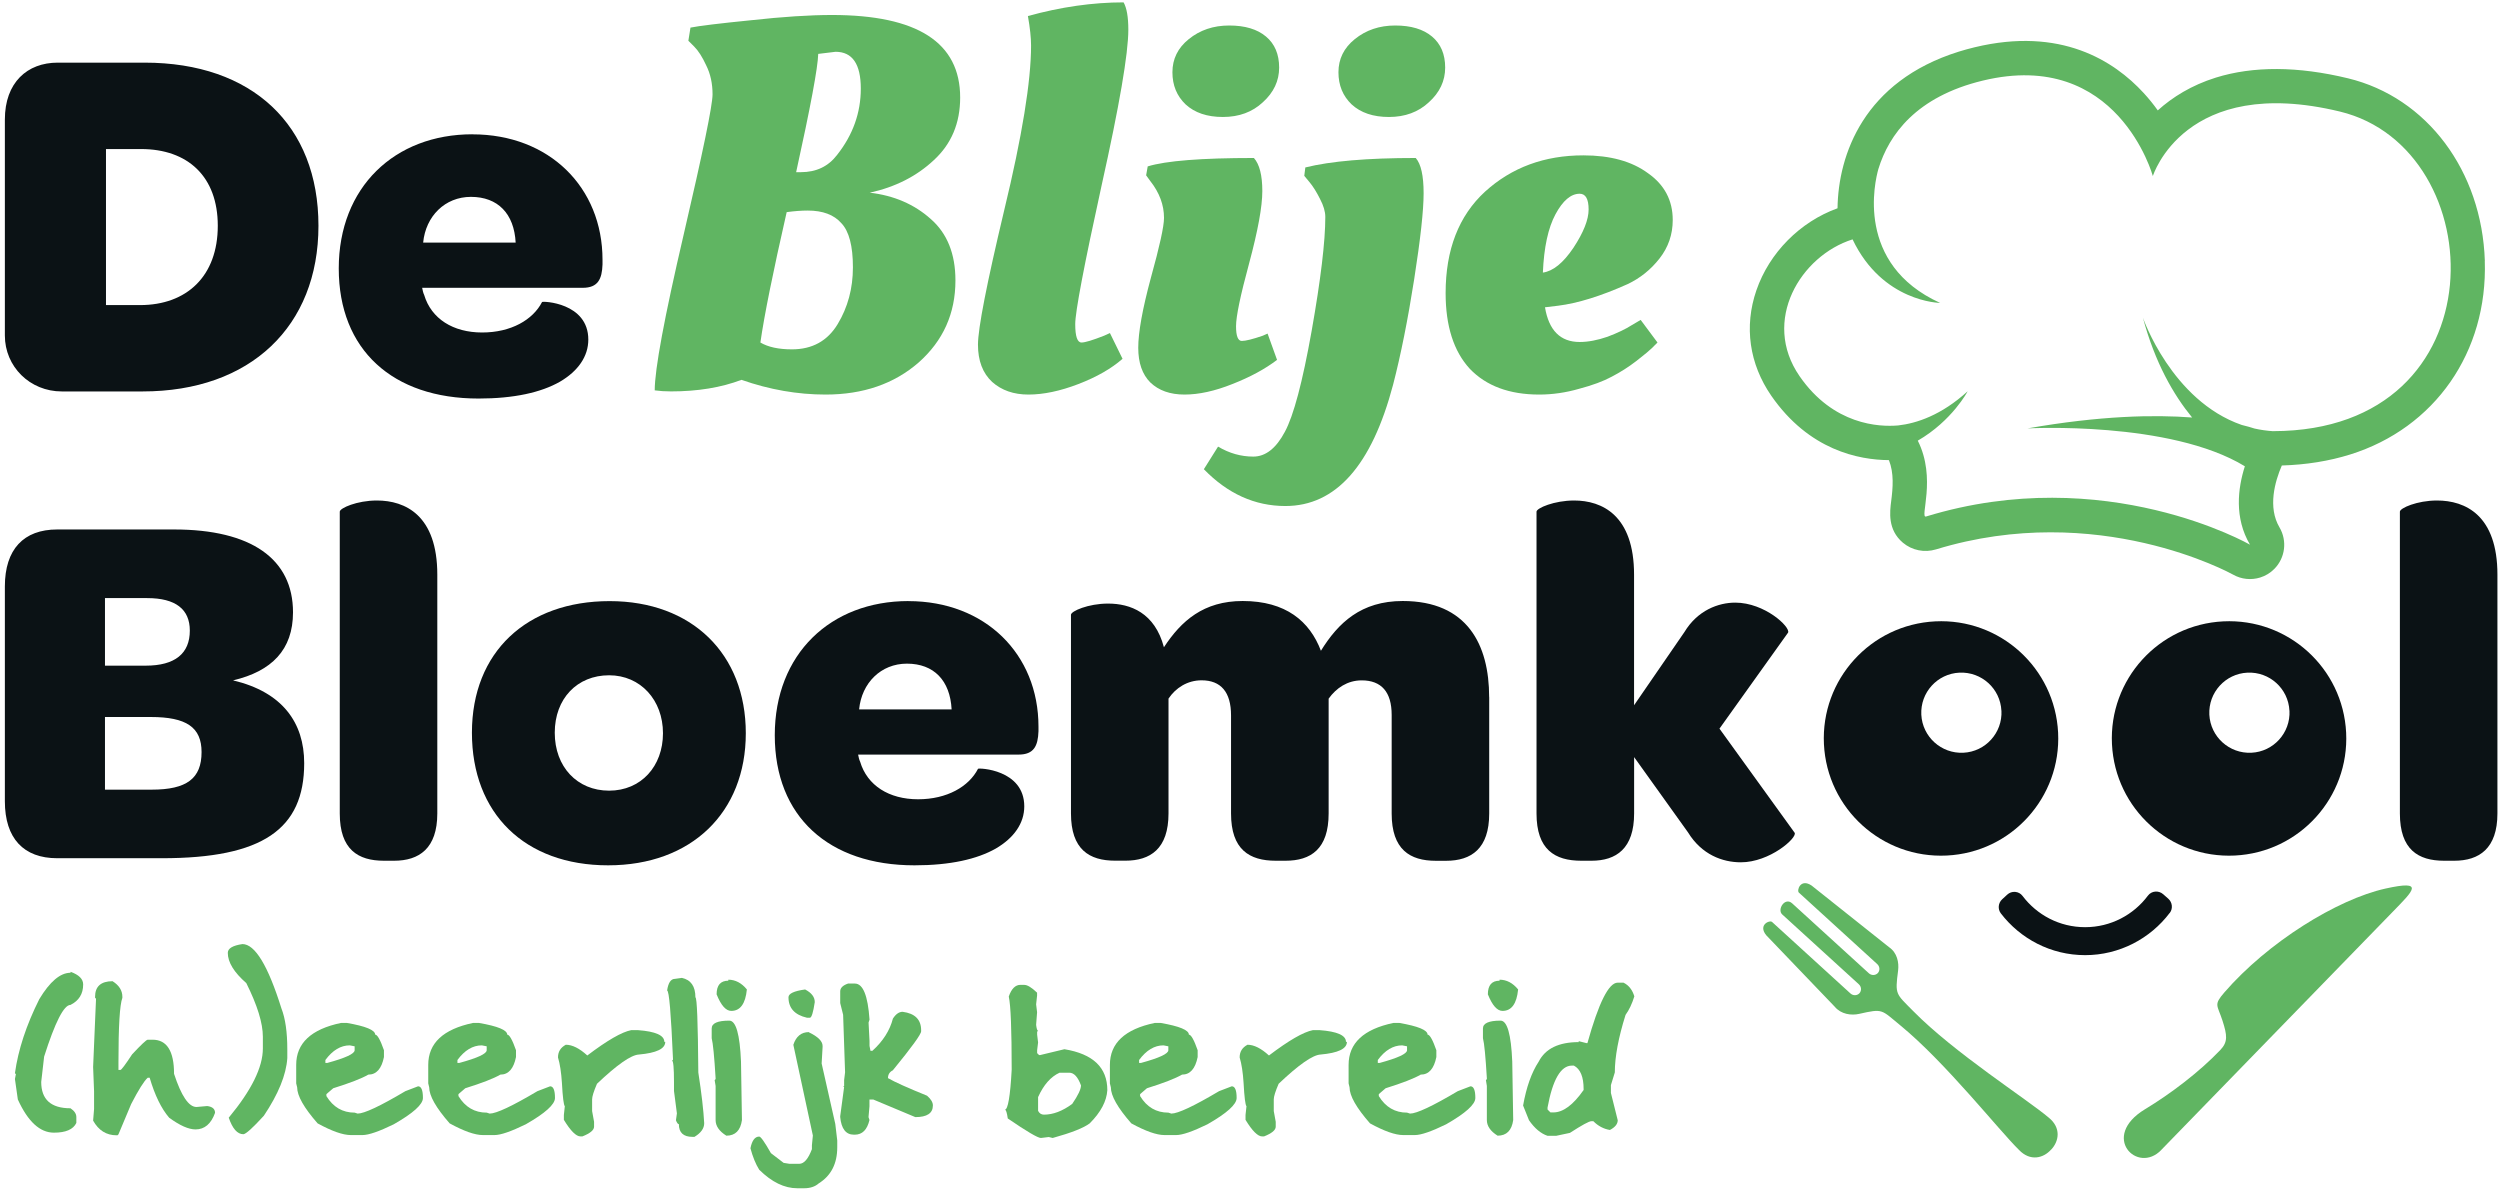
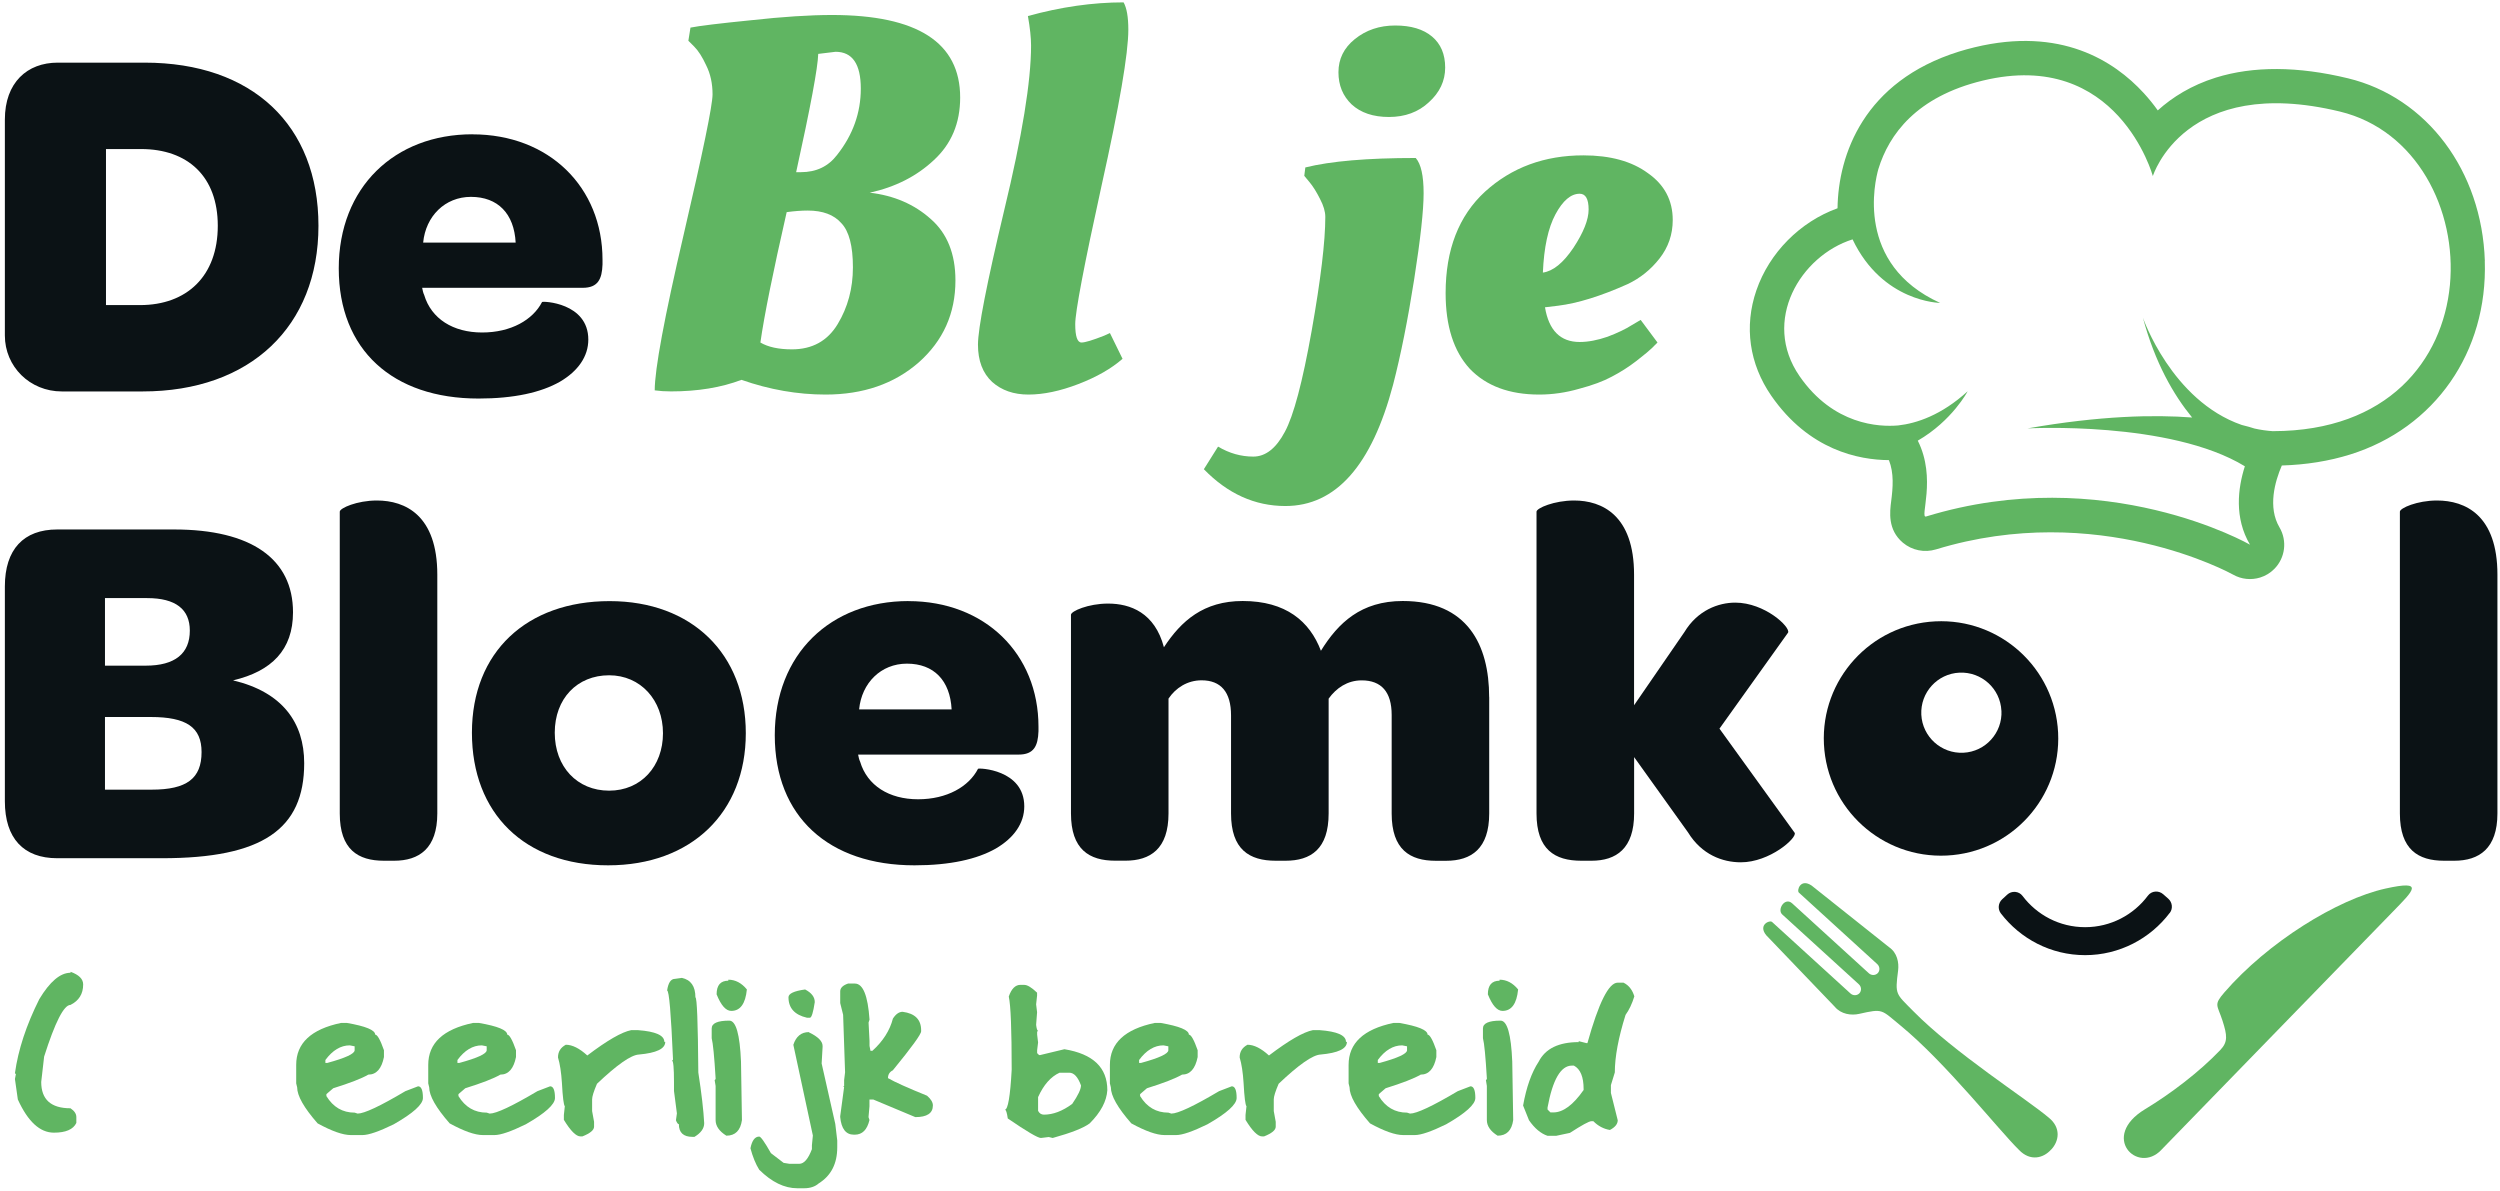
<svg xmlns="http://www.w3.org/2000/svg" width="447" height="213" viewBox="0 0 447 213" fill="none">
  <g clip-path="url(#clip0_14501_1521)">
-     <path d="M387.96 163.23C388.55 162.45 388.42 161.34 387.69 160.69L386.77 159.88C385.96 159.17 384.7 159.27 384.05 160.14C381.5 163.56 377.41 165.78 372.82 165.78C368.23 165.78 364.19 163.58 361.63 160.19C360.97 159.31 359.68 159.22 358.88 159.97L358.58 160.25L357.98 160.8C357.27 161.46 357.17 162.55 357.75 163.31C361.22 167.84 366.68 170.78 372.82 170.78C378.96 170.78 384.48 167.81 387.95 163.22L387.96 163.23Z" fill="#0B1215" />
+     <path d="M387.96 163.23C388.55 162.45 388.42 161.34 387.69 160.69L386.77 159.88C385.96 159.17 384.7 159.27 384.05 160.14C381.5 163.56 377.41 165.78 372.82 165.78C368.23 165.78 364.19 163.58 361.63 160.19C360.97 159.31 359.68 159.22 358.88 159.97L358.58 160.25L357.98 160.8C357.27 161.46 357.17 162.55 357.75 163.31C361.22 167.84 366.68 170.78 372.82 170.78C378.96 170.78 384.48 167.81 387.95 163.22L387.96 163.23" fill="#0B1215" />
    <path fill-rule="evenodd" clip-rule="evenodd" d="M366.73 205.55C365.38 207.08 363.01 207.71 361 205.61C357.34 202.02 347.9 190 339.77 183.33C336.32 180.5 336.72 180.31 332.42 181.28C331 181.6 329.17 181.35 328.05 180L315.81 167.23C314.27 165.35 316.45 164.46 316.85 164.85L330.86 177.63C331.33 178.06 332.05 178.04 332.47 177.59C332.88 177.14 332.83 176.42 332.36 175.99L318.65 163.49C317.72 162.64 319.13 160.33 320.44 161.52L334.15 174.02C334.62 174.45 335.34 174.43 335.76 173.98C336.17 173.53 336.12 172.81 335.65 172.38L321.64 159.6C321.22 159.24 321.9 156.98 323.92 158.34L337.77 169.36C339.22 170.35 339.56 172.1 339.38 173.54C338.81 177.92 338.97 177.62 342.1 180.8C349.48 188.29 362.39 196.51 366.3 199.82C368.57 201.64 368.16 204.05 366.76 205.54" fill="#60B562" />
    <path fill-rule="evenodd" clip-rule="evenodd" d="M386.44 205.6C400.49 191.15 413.83 177.42 427.88 162.97C431.51 159.23 433.63 157.3 426.55 158.87C417.85 160.8 405.47 168.5 397.73 177.43C395.74 179.73 396.46 179.63 397.39 182.52C398.22 185.1 398.37 186.29 397.01 187.72C393.2 191.72 388.08 195.58 383.53 198.33C375.43 203.23 382.19 210.05 386.44 205.61" fill="#60B562" />
    <path d="M0.87 21.38C0.87 14.75 4.87 11.2 10.32 11.2H25.86C45.12 11.2 56.94 22.38 56.94 40.37C56.94 58.36 44.76 69.99 25.5 69.99H11.05C5.33 69.99 0.87 65.54 0.87 59.99V21.38ZM38.94 40.37C38.94 31.56 33.58 26.65 25.22 26.65H18.95V54.55H25.04C33.4 54.55 38.94 49.37 38.94 40.37Z" fill="#0B1215" />
    <path d="M84.47 24.02C98.19 24.02 107.73 33.47 107.73 46.46V47.28C107.64 49.91 106.91 51.46 104.19 51.46H75.48C75.57 51.91 75.66 52.37 75.84 52.73C77.11 57 81.02 59.45 86.2 59.45C91.38 59.45 95.29 57.18 96.92 54C97.01 53.82 105.19 54.09 105.19 60.72C105.19 63.72 103.37 66.35 100.1 68.26C96.74 70.17 91.92 71.26 85.56 71.26C70.2 71.26 60.57 62.54 60.57 48C60.57 33.46 70.57 24.01 84.47 24.01V24.02ZM84.2 35.2C79.57 35.2 76.11 38.65 75.66 43.38H92.2C91.93 38.2 89.02 35.2 84.2 35.2Z" fill="#0B1215" />
    <path d="M147.614 70.548C142.601 70.548 137.587 69.671 132.574 67.916C128.939 69.295 124.741 69.984 119.978 69.984C118.913 69.984 117.941 69.921 117.064 69.796C117.064 66.036 118.787 56.761 122.234 41.972C125.681 27.183 127.404 18.817 127.404 16.874C127.404 14.931 127.028 13.208 126.276 11.704C125.587 10.2 124.866 9.072 124.114 8.32L123.08 7.286L123.456 4.936C125.023 4.623 128.626 4.184 134.266 3.62C139.969 2.993 144.794 2.68 148.742 2.68C164.033 2.68 171.678 7.599 171.678 17.438C171.678 22.013 170.111 25.741 166.978 28.624C163.907 31.507 160.085 33.449 155.51 34.452C159.834 34.953 163.469 36.52 166.414 39.152C169.359 41.721 170.832 45.387 170.832 50.15C170.832 56.041 168.639 60.929 164.252 64.814C159.865 68.637 154.319 70.548 147.614 70.548ZM144.418 37.648C143.29 37.648 142.037 37.742 140.658 37.93C138.214 48.646 136.647 56.417 135.958 61.242C137.337 62.057 139.217 62.464 141.598 62.464C145.233 62.464 147.959 60.96 149.776 57.952C151.593 54.944 152.502 51.56 152.502 47.8C152.502 43.977 151.813 41.345 150.434 39.904C149.118 38.4 147.113 37.648 144.418 37.648ZM143.196 30.786C145.953 30.786 148.115 29.752 149.682 27.684C152.502 24.112 153.912 20.164 153.912 15.84C153.912 11.453 152.408 9.26 149.4 9.26L146.298 9.636C146.235 12.08 144.919 19.13 142.35 30.786H143.196Z" fill="#60B562" />
    <path d="M200.711 64.156C198.705 65.911 196.073 67.415 192.815 68.668C189.556 69.921 186.579 70.548 183.885 70.548C181.253 70.548 179.091 69.796 177.399 68.292C175.707 66.725 174.861 64.501 174.861 61.618C174.861 58.735 176.427 50.714 179.561 37.554C182.757 24.331 184.355 14.524 184.355 8.132C184.355 6.753 184.167 4.999 183.791 2.868C189.681 1.239 195.384 0.424 200.899 0.424C201.463 1.427 201.745 3.056 201.745 5.312C201.745 9.573 200.147 18.879 196.951 33.23C193.817 47.518 192.251 55.759 192.251 57.952C192.251 60.145 192.627 61.242 193.379 61.242C194.005 61.242 195.353 60.835 197.421 60.02L198.455 59.55L200.711 64.156Z" fill="#60B562" />
-     <path d="M225.703 34.17C225.703 36.927 224.92 41.22 223.353 47.048C221.786 52.813 221.003 56.573 221.003 58.328C221.003 60.083 221.348 60.96 222.037 60.96C222.726 60.96 223.98 60.647 225.797 60.02L226.643 59.644L228.335 64.344C226.204 65.973 223.541 67.415 220.345 68.668C217.212 69.921 214.36 70.548 211.791 70.548C209.222 70.548 207.185 69.827 205.681 68.386C204.24 66.945 203.519 64.877 203.519 62.182C203.519 59.425 204.271 55.257 205.775 49.68C207.342 44.04 208.125 40.468 208.125 38.964C208.125 36.645 207.31 34.452 205.681 32.384L204.929 31.35L205.211 29.752C208.47 28.749 214.799 28.248 224.199 28.248C225.202 29.376 225.703 31.35 225.703 34.17ZM218.653 20.916C215.833 20.916 213.608 20.164 211.979 18.66C210.412 17.156 209.629 15.245 209.629 12.926C209.629 10.545 210.6 8.571 212.543 7.004C214.548 5.375 216.961 4.56 219.781 4.56C222.601 4.56 224.794 5.218 226.361 6.534C227.928 7.85 228.711 9.699 228.711 12.08C228.711 14.461 227.74 16.529 225.797 18.284C223.917 20.039 221.536 20.916 218.653 20.916Z" fill="#60B562" />
    <path d="M229.821 90.476C224.369 90.476 219.512 88.283 215.251 83.896L217.789 79.854C219.794 81.045 221.893 81.64 224.087 81.64C226.28 81.64 228.16 80.167 229.727 77.222C231.293 74.339 232.891 68.323 234.521 59.174C236.15 49.962 236.965 43.163 236.965 38.776C236.965 37.836 236.651 36.771 236.025 35.58C235.398 34.327 234.771 33.324 234.145 32.572L233.205 31.444L233.393 29.94C237.905 28.812 244.485 28.248 253.133 28.248C254.073 29.313 254.543 31.413 254.543 34.546C254.543 37.617 253.979 42.755 252.851 49.962C251.723 57.169 250.469 63.435 249.091 68.762C245.268 83.238 238.845 90.476 229.821 90.476ZM248.339 20.916C245.519 20.916 243.294 20.164 241.665 18.66C240.098 17.156 239.315 15.245 239.315 12.926C239.315 10.545 240.286 8.571 242.229 7.004C244.234 5.375 246.647 4.56 249.467 4.56C252.287 4.56 254.48 5.218 256.047 6.534C257.613 7.85 258.397 9.699 258.397 12.08C258.397 14.461 257.425 16.529 255.483 18.284C253.603 20.039 251.221 20.916 248.339 20.916Z" fill="#60B562" />
    <path d="M258.477 52.406C258.477 44.635 260.827 38.588 265.527 34.264C270.289 29.94 276.149 27.778 283.105 27.778C287.93 27.778 291.784 28.843 294.667 30.974C297.612 33.042 299.085 35.831 299.085 39.34C299.085 41.909 298.301 44.197 296.735 46.202C295.168 48.207 293.257 49.743 291.001 50.808C286.238 52.939 282.102 54.223 278.593 54.662L276.243 54.944C276.932 59.08 279 61.148 282.447 61.148C283.951 61.148 285.611 60.835 287.429 60.208C289.246 59.519 290.687 58.829 291.753 58.14L293.351 57.2L296.359 61.242C296.359 61.242 296.014 61.587 295.325 62.276C294.949 62.652 294.04 63.404 292.599 64.532C291.22 65.597 289.747 66.537 288.181 67.352C286.677 68.167 284.734 68.887 282.353 69.514C279.971 70.203 277.59 70.548 275.209 70.548C269.882 70.548 265.746 69.013 262.801 65.942C259.918 62.809 258.477 58.297 258.477 52.406ZM275.867 48.74C277.684 48.489 279.501 47.017 281.319 44.322C283.136 41.565 284.045 39.277 284.045 37.46C284.045 35.58 283.512 34.64 282.447 34.64C280.88 34.64 279.439 35.862 278.123 38.306C276.807 40.75 276.055 44.228 275.867 48.74Z" fill="#60B562" />
    <path d="M12.6 173.75C14.11 174.29 14.87 175.04 14.87 176.02C14.87 177.71 14.11 178.93 12.6 179.68C11.42 179.68 9.85 182.76 7.89 188.92L7.37 193.45C7.37 196.59 9.11 198.16 12.6 198.16C13.3 198.62 13.65 199.15 13.65 199.73V200.78C13.1 201.94 11.76 202.52 9.64 202.52C7.14 202.52 4.99 200.54 3.19 196.59L2.67 192.93L2.84 192.06L2.67 191.89C3.25 187.7 4.7 183.29 7.03 178.64C8.92 175.5 10.78 173.93 12.61 173.93V173.76L12.6 173.75Z" fill="#60B562" />
-     <path d="M20.14 175.45C21.3 176.18 21.88 177.11 21.88 178.24V178.41C21.41 179.66 21.18 183.5 21.18 189.92V191.31H21.53C21.7 191.31 22.4 190.38 23.62 188.52C25.25 186.78 26.18 185.9 26.41 185.9H27.28C29.84 185.9 31.12 187.93 31.12 192C32.41 195.95 33.75 197.93 35.13 197.93L37.05 197.76C37.98 197.88 38.45 198.28 38.45 198.98C37.74 200.96 36.57 201.94 34.96 201.94C33.72 201.94 32.15 201.24 30.25 199.85C28.84 198.21 27.68 195.82 26.76 192.7H26.41C25.76 193.28 24.77 194.85 23.45 197.41L21.18 202.82L21.01 202.99H20.84C19.02 202.99 17.63 202.12 16.65 200.37L16.82 198.28V195.14L16.65 190.78L17.17 178.57L17 178.4V178.23C17 176.37 18.05 175.44 20.14 175.44V175.45Z" fill="#60B562" />
-     <path d="M43.34 168.8C45.59 168.8 47.92 172.64 50.32 180.31C51.02 182.1 51.37 184.54 51.37 187.63V189.2C51.17 192.19 49.77 195.62 47.18 199.49C45.2 201.66 43.98 202.76 43.52 202.8C42.44 202.8 41.57 201.81 40.9 199.84C44.97 194.94 47 190.82 47 187.46V185.37C47 182.93 46.01 179.73 44.04 175.78C41.83 173.85 40.73 172.04 40.73 170.37C40.73 169.58 41.6 169.06 43.35 168.8H43.34Z" fill="#60B562" />
    <path d="M60.97 182.9H62.02C65.39 183.48 67.08 184.18 67.08 184.99C67.47 184.99 68 185.92 68.65 187.78V189C68.23 191.09 67.3 192.14 65.86 192.14C64.65 192.84 62.56 193.65 59.58 194.58L58.36 195.63V195.98C59.57 197.96 61.25 198.94 63.42 198.94L63.94 199.11C65.13 199.11 67.98 197.77 72.48 195.1L74.75 194.23C75.33 194.23 75.62 194.93 75.62 196.32C75.62 197.47 73.88 199.04 70.39 201.03C67.77 202.31 65.91 202.95 64.81 202.95H62.72C61.31 202.95 59.33 202.25 56.79 200.86C54.35 198.08 53.13 195.93 53.13 194.41L52.96 193.71V190.4C52.96 186.52 55.63 184.02 60.98 182.9H60.97ZM58.18 189.53V190.05H58.53C61.79 189.16 63.41 188.41 63.41 187.78V187.08L62.54 186.91C60.93 186.91 59.47 187.78 58.18 189.53Z" fill="#60B562" />
    <path d="M84.58 182.9H85.63C89 183.48 90.69 184.18 90.69 184.99C91.08 184.99 91.61 185.92 92.26 187.78V189C91.84 191.09 90.91 192.14 89.47 192.14C88.26 192.84 86.17 193.65 83.19 194.58L81.97 195.63V195.98C83.18 197.96 84.86 198.94 87.03 198.94L87.55 199.11C88.74 199.11 91.59 197.77 96.09 195.1L98.36 194.23C98.94 194.23 99.23 194.93 99.23 196.32C99.23 197.47 97.49 199.04 94 201.03C91.38 202.31 89.52 202.95 88.42 202.95H86.33C84.92 202.95 82.94 202.25 80.4 200.86C77.96 198.08 76.74 195.93 76.74 194.41L76.57 193.71V190.4C76.57 186.52 79.24 184.02 84.59 182.9H84.58ZM81.79 189.53V190.05H82.14C85.4 189.16 87.02 188.41 87.02 187.78V187.08L86.15 186.91C84.54 186.91 83.08 187.78 81.79 189.53Z" fill="#60B562" />
    <path d="M112.85 184.19H114.07C117.21 184.42 118.78 185.12 118.78 186.28H118.95C118.95 187.52 117.38 188.27 114.24 188.55C112.83 188.62 110.33 190.37 106.74 193.78C106.16 195.13 105.87 196.06 105.87 196.57V198.66L106.22 200.58V201.45C106.22 202.06 105.52 202.64 104.13 203.19H103.78C103.01 203.19 102.02 202.2 100.82 200.23V199.36L100.99 197.79C100.79 197.6 100.61 196.21 100.47 193.6C100.35 191.74 100.12 190.23 99.77 189.07C99.77 188.05 100.23 187.3 101.17 186.8C102.33 186.8 103.61 187.44 105.01 188.72C108.56 186.03 111.17 184.52 112.86 184.19H112.85Z" fill="#60B562" />
    <path d="M121.9 174.84C123.53 175.19 124.34 176.35 124.34 178.33C124.62 178.33 124.79 182.81 124.86 191.76C125.44 195.51 125.79 198.53 125.91 200.83C125.91 201.76 125.33 202.57 124.17 203.27H123.82C122.19 203.27 121.38 202.51 121.38 201C121.21 201 121.03 200.77 120.86 200.3L121.03 199.08L120.51 195.07V193.5C120.51 190.94 120.39 189.66 120.16 189.66L120.33 189.49V189.32C119.98 181.18 119.63 177.11 119.28 177.11C119.48 175.72 119.95 175.02 120.68 175.02L121.9 174.85V174.84Z" fill="#60B562" />
    <path d="M130.4 182.49C131.59 182.49 132.29 184.93 132.49 189.81L132.66 200.27C132.4 202.13 131.47 203.06 129.87 203.06C128.59 202.26 127.95 201.33 127.95 200.27V194.17L127.78 193.12L127.95 192.95V192.78C127.72 188.91 127.48 186.53 127.25 185.63V183.89C127.25 182.96 128.3 182.49 130.39 182.49H130.4ZM130.23 175.17C131.48 175.17 132.58 175.75 133.54 176.91C133.29 179.47 132.36 180.75 130.75 180.75C129.79 180.75 128.92 179.76 128.13 177.79C128.13 176.16 128.83 175.35 130.22 175.35V175.18L130.23 175.17Z" fill="#60B562" />
    <path d="M144.64 184.58C146.27 185.36 147.08 186.18 147.08 187.02V187.19L146.91 190.15L149.35 200.96L149.7 203.92V205.14C149.7 208.06 148.6 210.21 146.39 211.59C145.74 212.17 144.86 212.46 143.77 212.46H142.55C140.25 212.46 137.99 211.36 135.75 209.15C135.11 208.13 134.59 206.85 134.18 205.31C134.46 203.91 134.98 203.22 135.75 203.22C136.03 203.22 136.72 204.21 137.84 206.18L140.11 207.92L141.16 208.09H142.9C143.76 208.09 144.51 207.22 145.17 205.47V204.77L145.34 203.03L141.85 186.81C142.34 185.3 143.27 184.54 144.64 184.54V184.58ZM143.94 176.91C145.1 177.51 145.68 178.26 145.68 179.18C145.4 181.04 145.11 181.97 144.81 181.97H144.29C142.08 181.46 140.98 180.24 140.98 178.31C140.98 177.66 141.97 177.19 143.94 176.92V176.91Z" fill="#60B562" />
    <path d="M151.63 175.86H152.85C154.3 175.86 155.18 178.01 155.47 182.31L155.3 182.83L155.47 186.14V187.01L155.64 187.88H155.99C157.88 186.17 159.1 184.25 159.65 182.13C160.17 181.32 160.75 180.91 161.39 180.91C163.6 181.2 164.7 182.3 164.7 184.22V184.39C164.7 184.93 163.01 187.25 159.64 191.37C159.06 191.66 158.77 192.13 158.77 192.77C159.98 193.47 162.3 194.51 165.75 195.91C166.45 196.51 166.8 197.09 166.8 197.65C166.8 199.05 165.75 199.74 163.66 199.74L156.16 196.6H155.46V197.82L155.29 199.74L155.46 200.26C155.05 202 154.18 202.88 152.84 202.88H152.67C151.25 202.88 150.43 201.83 150.23 199.74V199.57L150.93 194.34H150.76L150.93 194.17V193.12L151.1 191.73L150.75 181.44L150.23 179.35V177.26C150.23 176.65 150.69 176.18 151.63 175.86Z" fill="#60B562" />
    <path d="M182.46 176.1H183.16C183.7 176.1 184.45 176.56 185.43 177.49V178.01L185.26 179.58L185.43 180.98L185.26 183.25C185.35 183.95 185.46 184.3 185.61 184.3L185.44 184.47V184.99L185.61 186.39L185.44 187.78V188.3L185.79 188.65H185.96L190.32 187.6C195.44 188.44 197.99 190.88 197.99 194.92C197.87 196.88 196.83 198.86 194.85 200.85C193.79 201.66 191.58 202.54 188.22 203.47L187.52 203.3L186.12 203.47C185.57 203.47 183.59 202.31 180.19 199.98C180.04 198.93 179.87 198.41 179.67 198.41C180.22 198.41 180.63 196.03 180.89 191.26C180.89 184.11 180.72 179.75 180.37 178.18C180.85 176.78 181.55 176.09 182.46 176.09V176.1ZM185.6 198.6C185.83 199.06 186.18 199.3 186.65 199.3C188.29 199.3 189.98 198.66 191.71 197.38C192.76 195.85 193.28 194.75 193.28 194.07C192.73 192.56 192.03 191.8 191.19 191.8H189.45C187.88 192.51 186.6 193.97 185.61 196.16V198.6H185.6Z" fill="#60B562" />
    <path d="M206.46 182.9H207.51C210.88 183.48 212.57 184.18 212.57 184.99C212.96 184.99 213.49 185.92 214.14 187.78V189C213.72 191.09 212.79 192.14 211.35 192.14C210.14 192.84 208.05 193.65 205.07 194.58L203.85 195.63V195.98C205.06 197.96 206.74 198.94 208.91 198.94L209.43 199.11C210.62 199.11 213.47 197.77 217.97 195.1L220.24 194.23C220.82 194.23 221.11 194.93 221.11 196.32C221.11 197.47 219.37 199.04 215.88 201.03C213.26 202.31 211.4 202.95 210.3 202.95H208.21C206.8 202.95 204.82 202.25 202.28 200.86C199.84 198.08 198.62 195.93 198.62 194.41L198.45 193.71V190.4C198.45 186.52 201.12 184.02 206.47 182.9H206.46ZM203.67 189.53V190.05H204.02C207.28 189.16 208.9 188.41 208.9 187.78V187.08L208.03 186.91C206.42 186.91 204.96 187.78 203.67 189.53Z" fill="#60B562" />
    <path d="M234.73 184.19H235.95C239.09 184.42 240.66 185.12 240.66 186.28H240.83C240.83 187.52 239.26 188.27 236.12 188.55C234.71 188.62 232.21 190.37 228.62 193.78C228.04 195.13 227.75 196.06 227.75 196.57V198.66L228.1 200.58V201.45C228.1 202.06 227.4 202.64 226.01 203.19H225.66C224.89 203.19 223.9 202.2 222.7 200.23V199.36L222.87 197.79C222.67 197.6 222.49 196.21 222.35 193.6C222.23 191.74 222 190.23 221.65 189.07C221.65 188.05 222.11 187.3 223.05 186.8C224.21 186.8 225.49 187.44 226.89 188.72C230.44 186.03 233.05 184.52 234.74 184.19H234.73Z" fill="#60B562" />
    <path d="M249.14 182.9H250.19C253.56 183.48 255.25 184.18 255.25 184.99C255.64 184.99 256.17 185.92 256.82 187.78V189C256.4 191.09 255.47 192.14 254.03 192.14C252.82 192.84 250.73 193.65 247.75 194.58L246.53 195.63V195.98C247.74 197.96 249.42 198.94 251.59 198.94L252.11 199.11C253.3 199.11 256.15 197.77 260.65 195.1L262.92 194.23C263.5 194.23 263.79 194.93 263.79 196.32C263.79 197.47 262.05 199.04 258.56 201.03C255.94 202.31 254.08 202.95 252.98 202.95H250.89C249.48 202.95 247.5 202.25 244.96 200.86C242.52 198.08 241.3 195.93 241.3 194.41L241.13 193.71V190.4C241.13 186.52 243.8 184.02 249.15 182.9H249.14ZM246.35 189.53V190.05H246.7C249.95 189.16 251.58 188.41 251.58 187.78V187.08L250.71 186.91C249.1 186.91 247.64 187.78 246.35 189.53Z" fill="#60B562" />
    <path d="M268.3 182.49C269.49 182.49 270.19 184.93 270.39 189.81L270.56 200.27C270.3 202.13 269.37 203.06 267.77 203.06C266.49 202.26 265.85 201.33 265.85 200.27V194.17L265.68 193.12L265.85 192.95V192.78C265.62 188.91 265.39 186.53 265.15 185.63V183.89C265.15 182.96 266.2 182.49 268.29 182.49H268.3ZM268.13 175.17C269.38 175.17 270.48 175.75 271.44 176.91C271.19 179.47 270.26 180.75 268.65 180.75C267.69 180.75 266.82 179.76 266.03 177.79C266.03 176.16 266.73 175.35 268.12 175.35V175.18L268.13 175.17Z" fill="#60B562" />
    <path d="M290.3 175.71C291.23 176.17 291.87 176.99 292.22 178.15C291.81 179.47 291.29 180.58 290.65 181.46C289.37 185.53 288.73 188.96 288.73 191.75L288.03 194.02V195.42L289.25 200.3C289.25 200.97 288.78 201.55 287.85 202.04C286.73 201.85 285.74 201.33 284.89 200.47H284.54C284.13 200.47 282.85 201.17 280.7 202.56L278.26 203.08H276.69C275.48 202.67 274.38 201.74 273.38 200.29L272.33 197.67C272.91 194.39 273.84 191.77 275.12 189.82C276.31 187.49 278.7 186.33 282.27 186.33V186.16L283.66 186.51H283.83C285.84 179.3 287.64 175.7 289.24 175.7H290.29L290.3 175.71ZM276.7 198.03V198.38L277.22 198.9H277.74C279.48 198.9 281.29 197.56 283.15 194.89V194.72C283.15 192.54 282.57 191.14 281.41 190.53H281.06C279.07 190.53 277.62 193.03 276.7 198.03Z" fill="#60B562" />
    <path d="M444.29 46.66C443.76 30.54 433.93 17.41 419.82 14C410.84 11.83 402.89 11.79 396.18 13.88C391.84 15.24 388.42 17.38 385.81 19.74C385.07 18.7 384.23 17.65 383.28 16.62C377.98 10.85 368.44 4.75 353.08 8.45C352.11 8.68 351.15 8.95 350.24 9.23C333.25 14.54 328.68 27.66 328.55 37.24C321.86 39.65 316.35 45.19 314.04 51.92C311.82 58.38 312.77 65.07 316.72 70.78C323.47 80.52 332.39 82.24 337.74 82.27C338.66 84.61 338.46 87.16 338.14 89.63C337.9 91.53 337.49 94.71 340.23 97.03C341.87 98.41 344.09 98.86 346.16 98.23C375.08 89.39 398.92 102.55 399.25 102.73C400.77 103.6 402.54 103.75 404.12 103.26C405.06 102.97 405.93 102.45 406.65 101.72C408.61 99.74 408.98 96.69 407.57 94.29C405.45 90.7 406.75 86.1 407.99 83.23C412.35 83.1 416.44 82.44 420.19 81.27C435.36 76.53 444.81 62.95 444.28 46.67L444.29 46.66ZM406.44 77.1C405.28 77.02 404.16 76.86 403.1 76.62C402.54 76.44 401.79 76.21 400.82 75.98C388.27 71.63 383.15 56.8 383.15 56.8C385.31 64.85 388.62 70.59 391.95 74.65C385.21 74.13 375.55 74.31 362.51 76.6C362.51 76.6 387.97 75.2 401.38 83.37C400.11 87.35 399.48 92.62 402.3 97.39C402.3 97.39 376.45 82.54 344.38 92.35C343.17 92.72 346.31 85.56 342.9 78.79C349.05 75.23 351.82 69.96 351.82 69.96C347.12 74.24 342.69 75.7 339.38 76.07C336 76.36 327.82 76.01 321.77 67.27C314.9 57.34 321.95 45.73 331.24 42.8C336.6 54.05 346.89 54.16 346.89 54.16C331.65 47.23 335.23 32.4 335.86 30.2C337.75 24.06 342.63 17.28 354.53 14.41C378.64 8.59 384.93 31.48 384.93 31.48C384.93 31.48 390.58 13.22 418.39 19.95C445.74 26.57 447.43 77.03 406.45 77.09L406.44 77.1Z" fill="#60B562" />
    <path d="M0.87 143.28V104.85C0.87 98.22 4.23 94.67 10.23 94.67H31.13C44.94 94.67 52.39 99.94 52.39 109.48C52.39 116.2 48.57 120.02 41.67 121.65C50.48 123.74 54.39 129.19 54.39 136.46C54.39 148.27 46.94 153.45 28.95 153.45H10.23C4.23 153.45 0.87 149.91 0.87 143.27V143.28ZM26.04 119.02C31.31 119.02 33.94 116.84 33.94 112.75C33.94 108.93 31.4 106.94 26.31 106.94H18.77V119.02H26.04ZM27.13 141.19C33.4 141.19 36.04 139.19 36.04 134.47C36.04 130.02 33.31 128.2 26.95 128.2H18.77V141.19H27.13Z" fill="#0B1215" />
    <path d="M60.75 145.46V91.49C60.75 90.85 63.84 89.49 67.38 89.49C72.47 89.49 78.19 92.13 78.19 102.75V145.45C78.19 151.72 74.92 153.9 70.47 153.9H68.65C64.02 153.9 60.75 151.9 60.75 145.45V145.46Z" fill="#0B1215" />
    <path d="M109 107.48C123.72 107.48 133.35 116.93 133.35 131.1C133.35 145.27 123.63 154.72 108.73 154.72C93.83 154.72 84.38 145.45 84.38 131.01C84.38 116.57 94.19 107.48 109 107.48ZM108.91 120.74C103.19 120.74 99.19 124.92 99.19 131.01C99.19 137.1 103.19 141.37 108.91 141.37C114.63 141.37 118.54 137.01 118.54 131.1C118.54 125.19 114.54 120.74 108.91 120.74Z" fill="#0B1215" />
    <path d="M162.42 107.48C176.14 107.48 185.68 116.93 185.68 129.92V130.74C185.59 133.37 184.86 134.92 182.14 134.92H153.43C153.52 135.37 153.61 135.83 153.79 136.19C155.06 140.46 158.97 142.91 164.15 142.91C169.33 142.91 173.24 140.64 174.87 137.46C174.96 137.28 183.14 137.55 183.14 144.18C183.14 147.18 181.32 149.81 178.05 151.72C174.69 153.63 169.87 154.72 163.51 154.72C148.16 154.72 138.53 146 138.53 131.46C138.53 116.92 148.52 107.47 162.43 107.47L162.42 107.48ZM162.15 118.66C157.52 118.66 154.06 122.11 153.61 126.84H170.15C169.88 121.66 166.97 118.66 162.16 118.66H162.15Z" fill="#0B1215" />
    <path d="M266.27 124.65V145.46C266.27 151.73 263.09 153.91 258.55 153.91H256.73C252.1 153.91 248.83 151.91 248.83 145.46V127.83C248.83 123.74 247.01 121.65 243.47 121.65C240.93 121.65 238.93 123.01 237.56 124.92V145.45C237.56 151.81 234.38 153.9 229.84 153.9H228.11C223.38 153.9 220.11 151.9 220.11 145.45V127.91C220.11 123.73 218.29 121.64 214.84 121.64C212.3 121.64 210.21 123 208.93 124.91V145.44C208.93 151.8 205.66 153.89 201.21 153.89H199.39C194.76 153.89 191.49 151.89 191.49 145.44V109.92C191.49 109.28 194.58 107.92 198.12 107.92C202.12 107.92 206.48 109.56 208.11 115.73C211.2 111.01 215.2 107.46 222.19 107.46C229.91 107.46 234.18 111.09 236.18 116.36C239.27 111.36 243.36 107.46 250.81 107.46C262.35 107.46 266.26 115.27 266.26 124.63L266.27 124.65Z" fill="#0B1215" />
    <path d="M274.73 91.49C274.73 90.85 277.91 89.49 281.45 89.49C286.45 89.49 292.17 92.13 292.17 102.75V126.1L301.17 113.02C303.53 109.11 307.26 107.75 310.26 107.75C315.53 107.75 320.16 112.11 319.71 113.11L307.44 130.28L320.89 148.91C321.34 149.82 316.44 154.18 311.26 154.18C307.99 154.18 304.26 152.82 301.81 148.82L292.18 135.37V145.45C292.18 151.72 289 153.9 284.55 153.9H282.73C278 153.9 274.73 151.9 274.73 145.45V91.48V91.49Z" fill="#0B1215" />
    <path d="M429.1 145.46V91.49C429.1 90.85 432.19 89.49 435.73 89.49C440.82 89.49 446.54 92.13 446.54 102.75V145.45C446.54 151.72 443.27 153.9 438.82 153.9H437C432.37 153.9 429.1 151.9 429.1 145.45V145.46Z" fill="#0B1215" />
    <path fill-rule="evenodd" clip-rule="evenodd" d="M348.09 152.97C359.65 152.4 368.56 142.56 367.99 131C367.42 119.44 357.59 110.53 346.03 111.1C334.46 111.67 325.55 121.5 326.12 133.06C326.69 144.63 336.53 153.54 348.09 152.97ZM351.05 134.59C355 134.4 358.05 131.04 357.86 127.08H357.85C357.66 123.12 354.29 120.08 350.34 120.27C346.39 120.46 343.34 123.82 343.53 127.78C343.73 131.74 347.1 134.78 351.05 134.59Z" fill="#0B1215" />
-     <path fill-rule="evenodd" clip-rule="evenodd" d="M399.59 152.97C411.15 152.4 420.06 142.56 419.49 131C418.92 119.44 409.09 110.53 397.53 111.1C385.96 111.67 377.05 121.5 377.62 133.06C378.19 144.63 388.03 153.54 399.59 152.97ZM402.55 134.59C406.5 134.4 409.55 131.04 409.36 127.08H409.35C409.16 123.12 405.79 120.08 401.84 120.27C397.89 120.46 394.84 123.82 395.03 127.78C395.23 131.74 398.6 134.78 402.55 134.59Z" fill="#0B1215" />
  </g>
  <defs>
    <clipPath id="clip0_14501_1521">
      <rect width="447" height="213" fill="white" />
    </clipPath>
  </defs>
</svg>